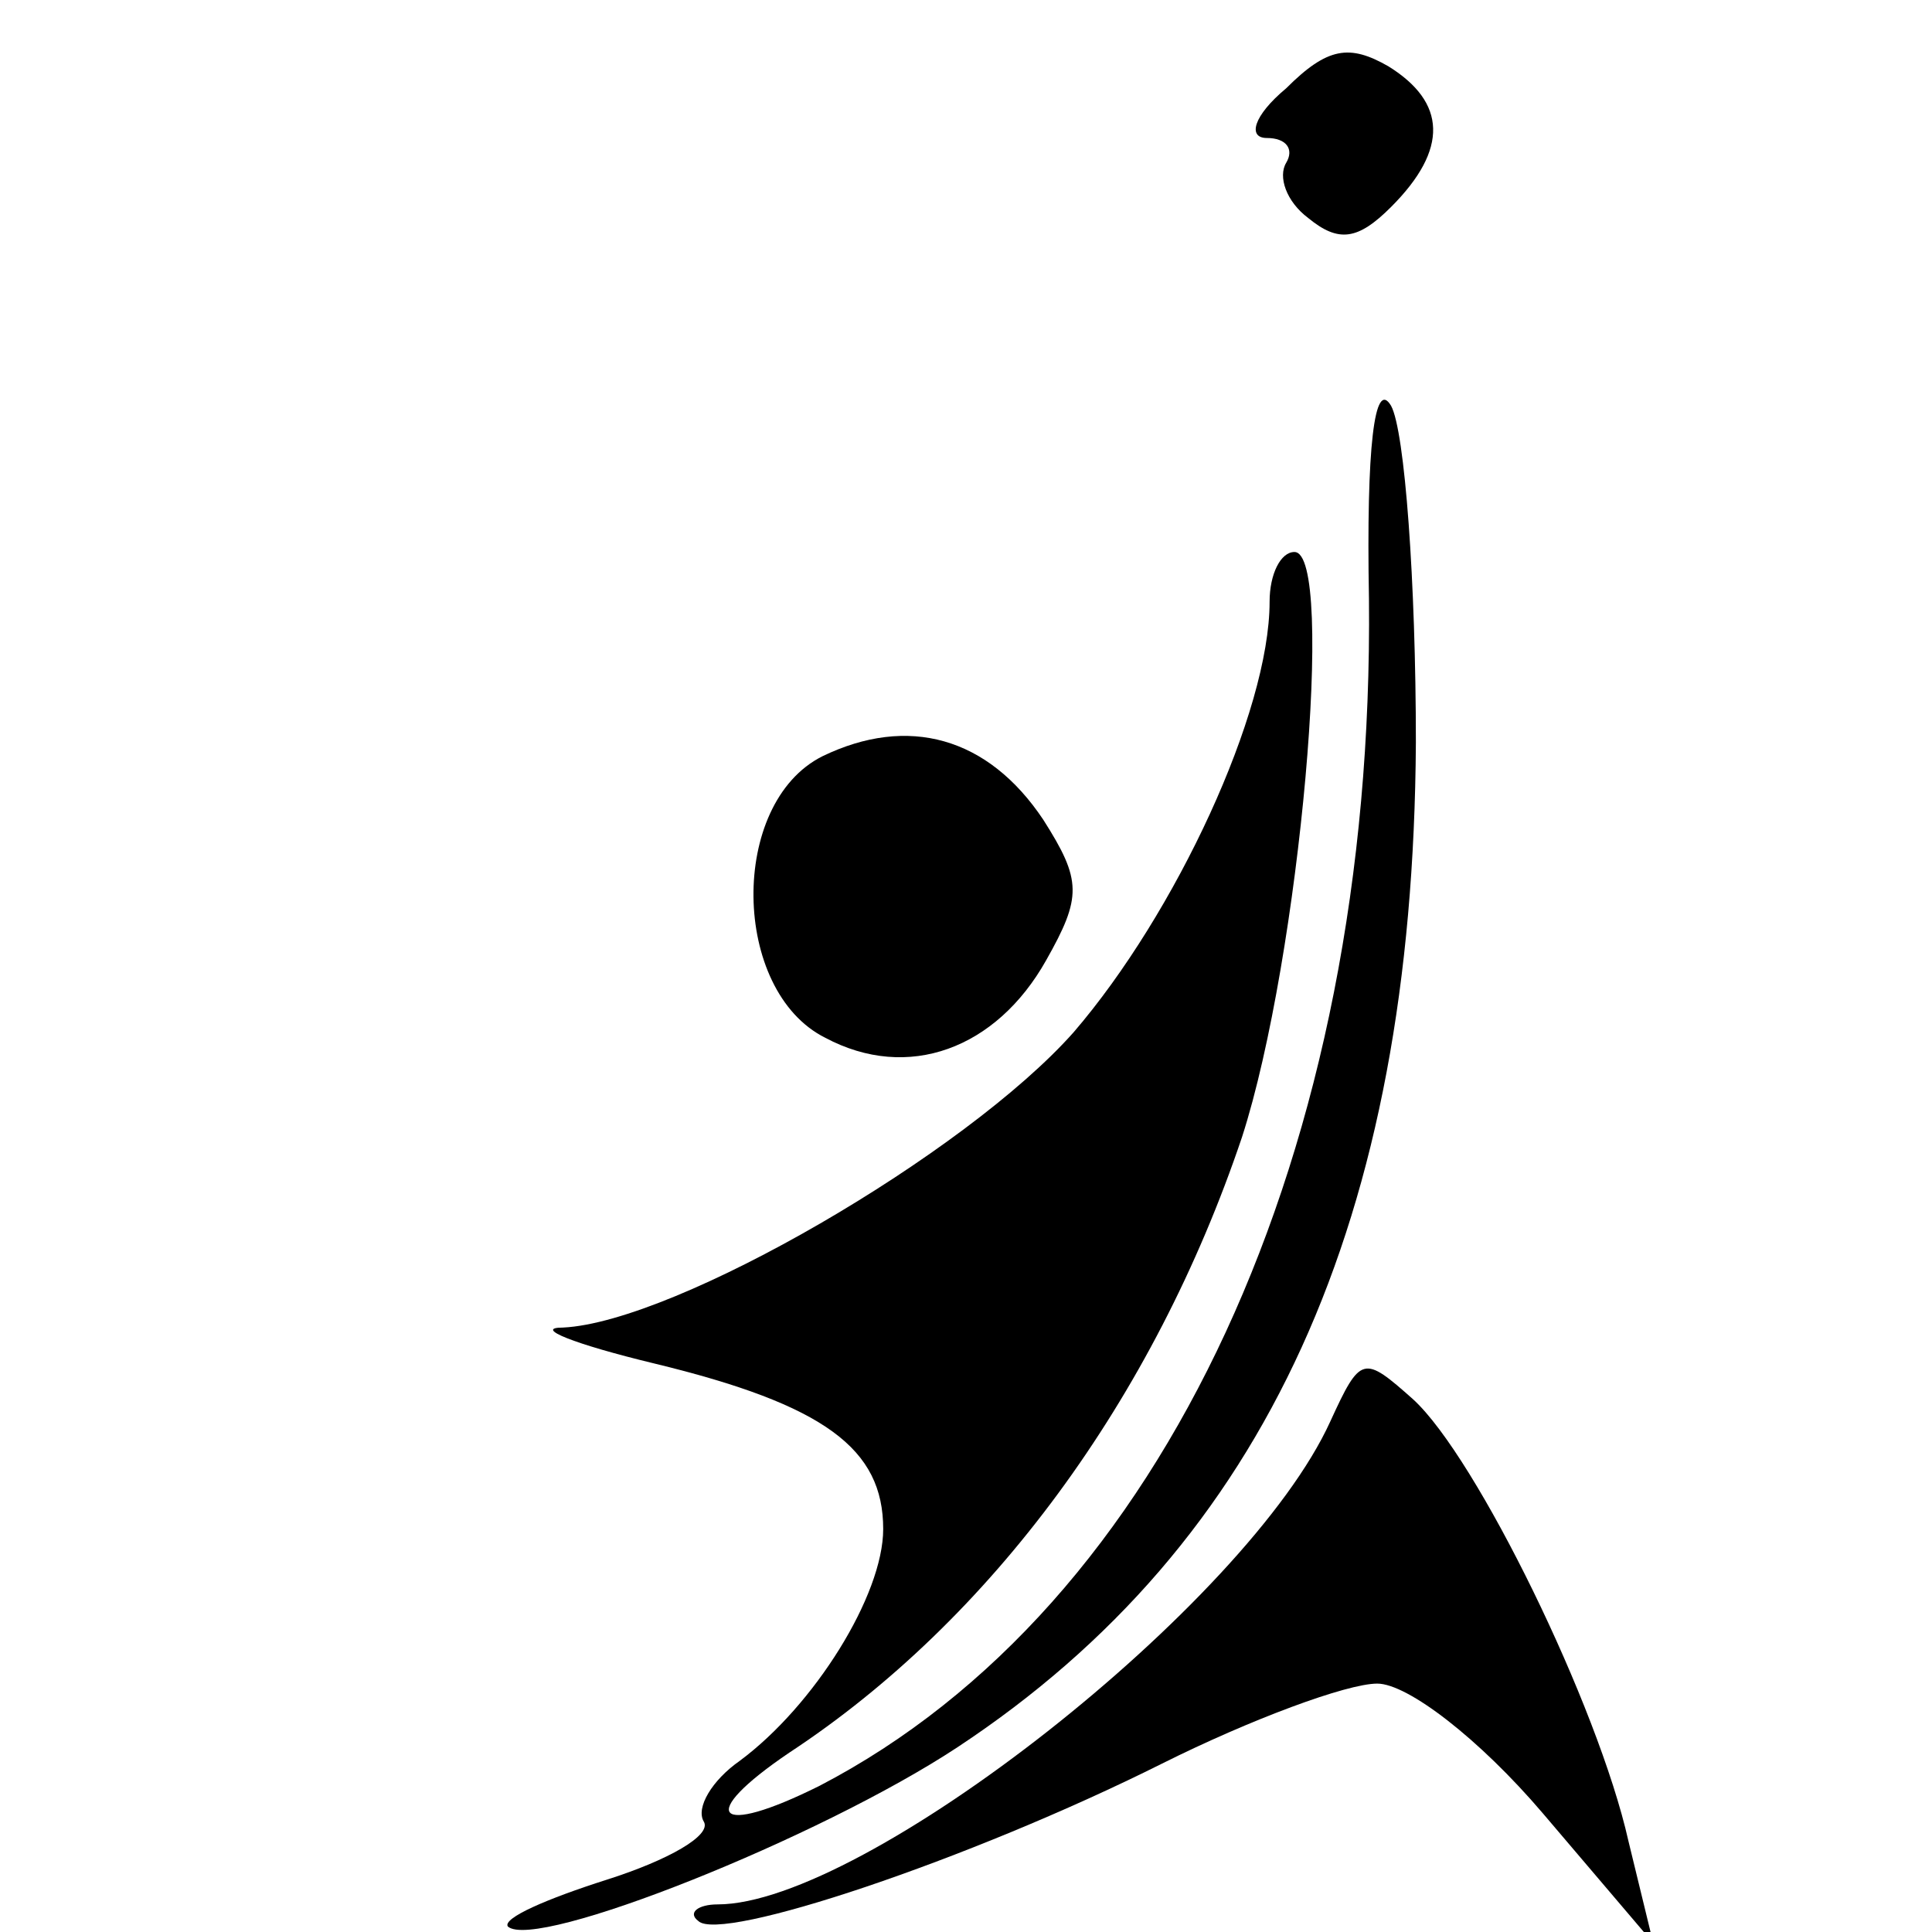
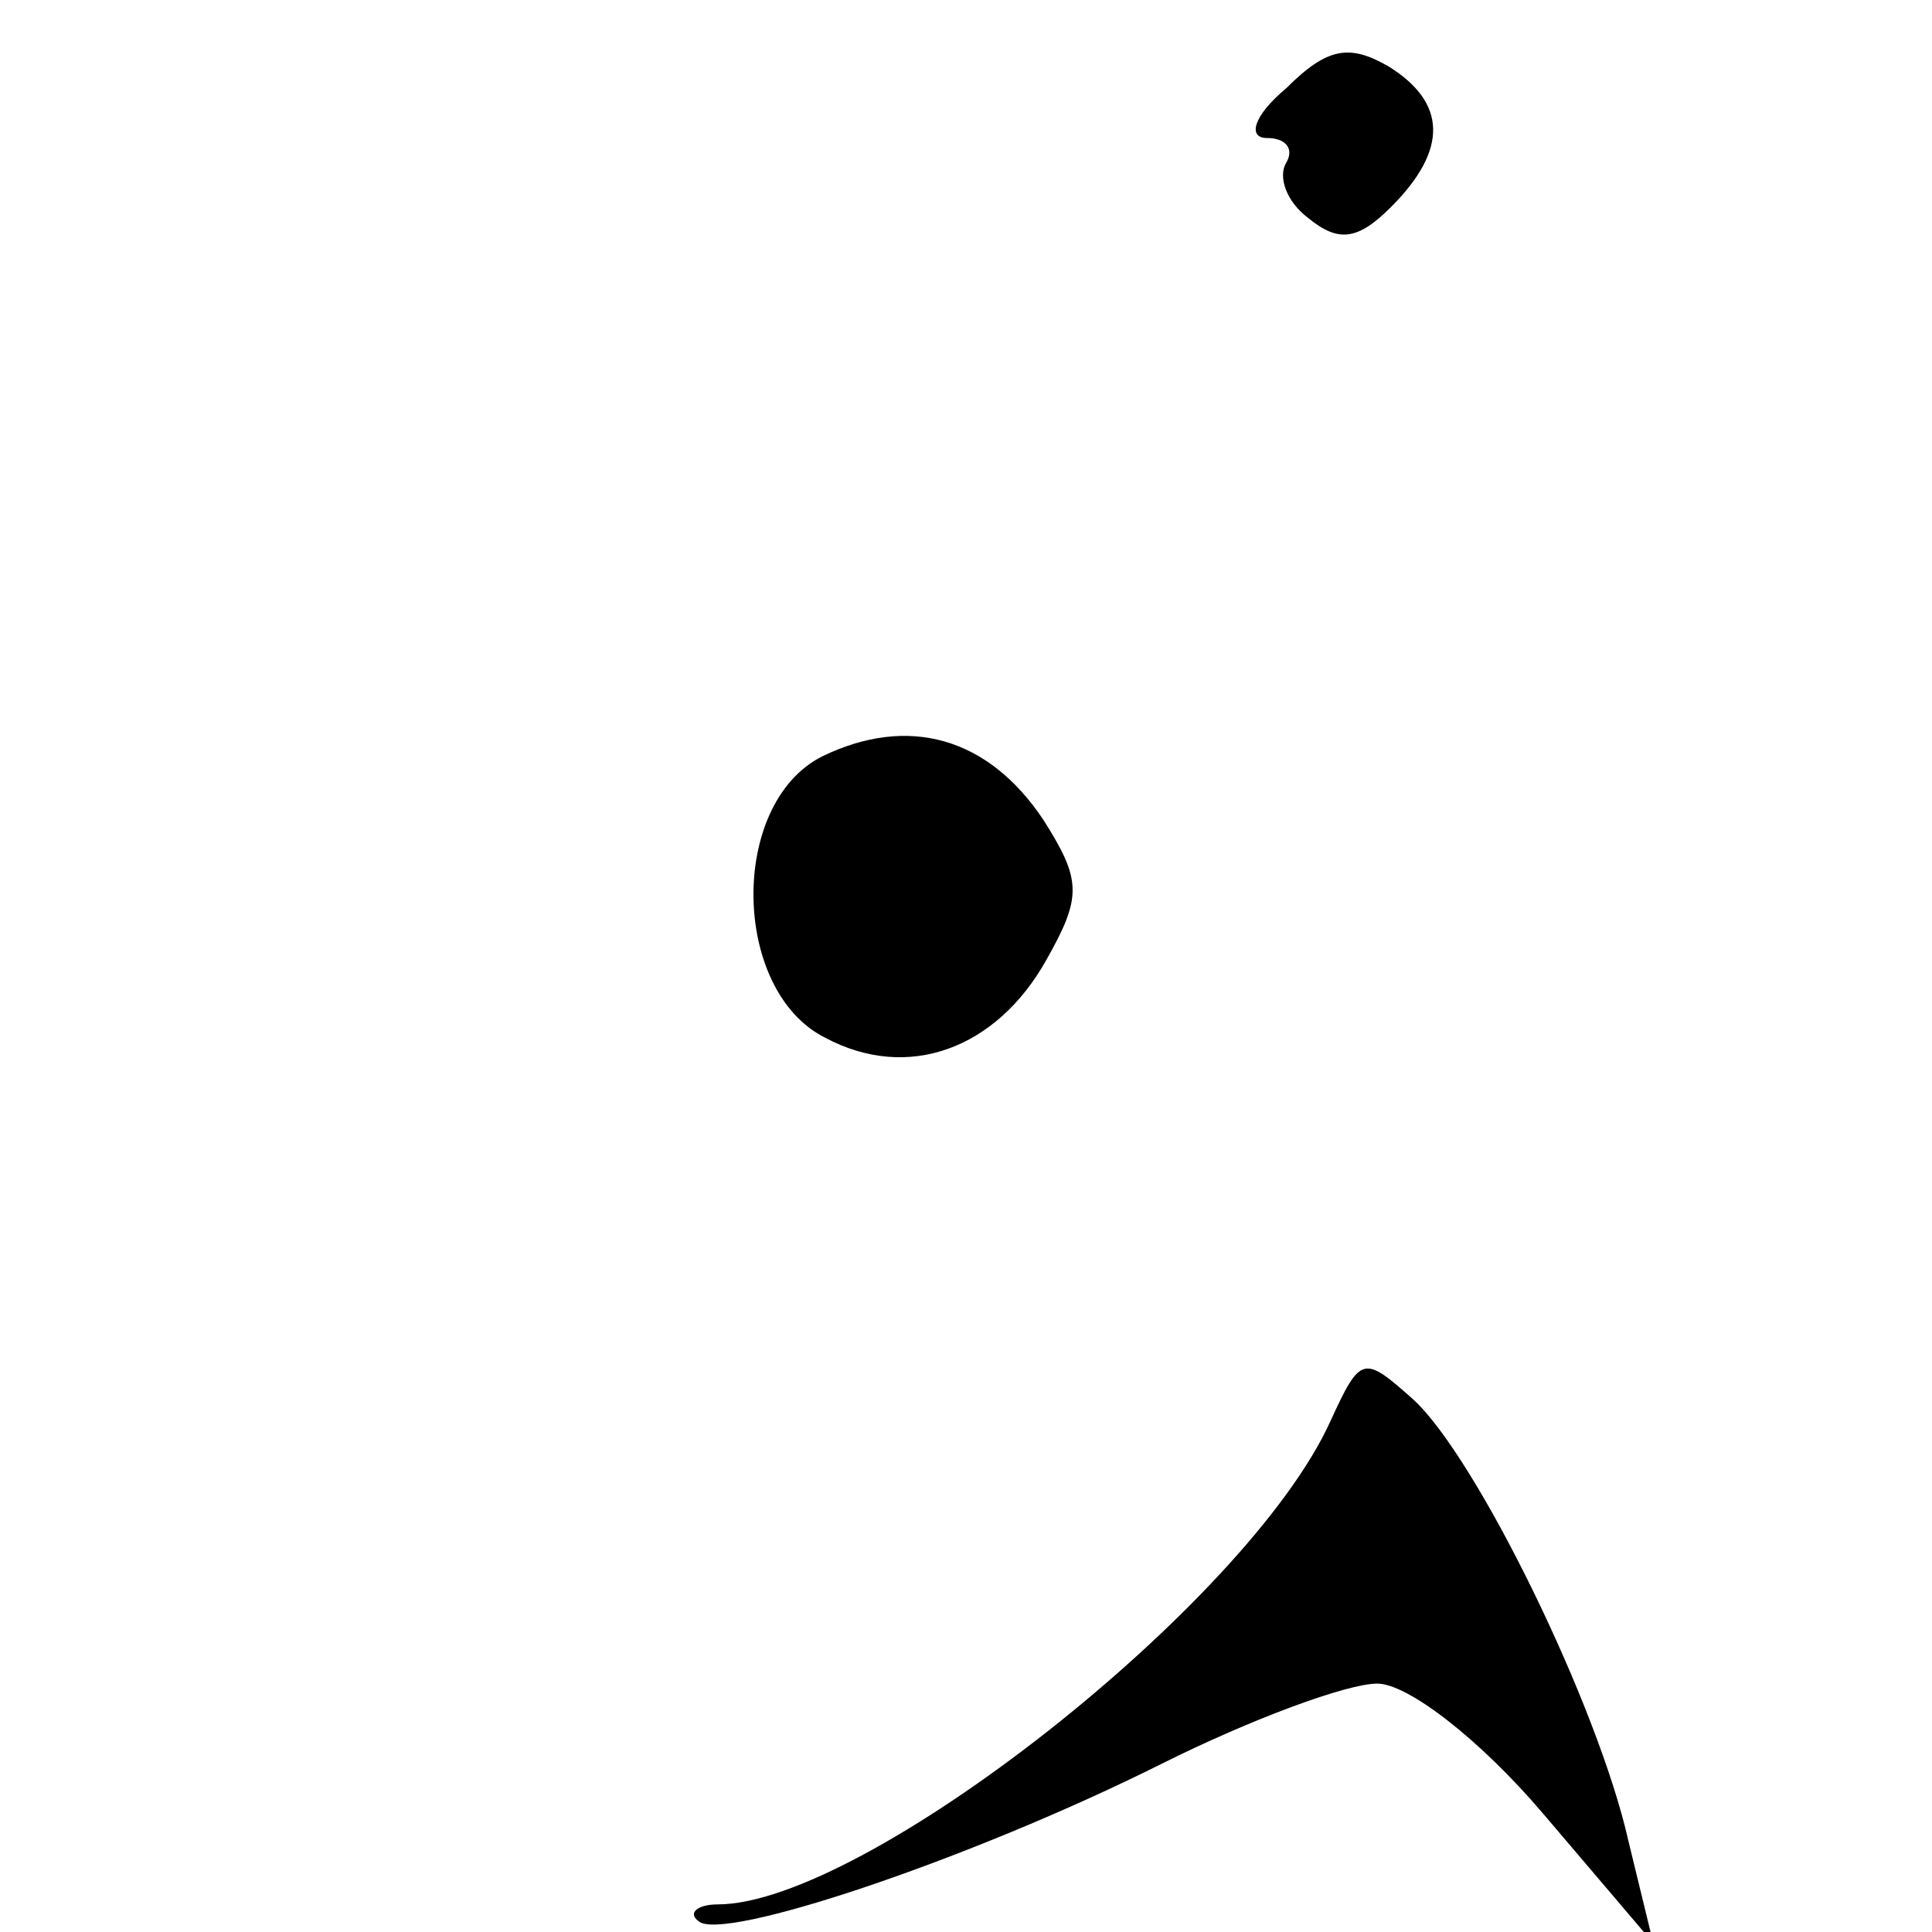
<svg xmlns="http://www.w3.org/2000/svg" version="1.0" width="70pt" height="70pt" viewBox="0 0 70 70" preserveAspectRatio="xMidYMid meet">
  <g transform="translate(0,70) scale(0.1,-0.1)" fill="#000000" stroke="none">
    <path d="M466 668 c-12 -10 -14 -18 -7 -18 7 0 10 -4 7 -9 -3 -5 0 -14 8 -20 11 -9 18 -8 30 4 21 21 20 38 -1 51 -14 8 -22 7 -37 -8z" />
-     <path d="M496 483 c2 -200 -74 -365 -199 -430 -38 -19 -45 -11 -11 12 73 48 132 128 164 223 21 65 34 212 19 212 -5 0 -9 -8 -9 -18 0 -40 -34 -113 -71 -156 -39 -44 -144 -105 -185 -107 -11 0 4 -6 33 -13 62 -15 83 -31 83 -60 0 -24 -25 -64 -52 -84 -10 -7 -16 -17 -13 -22 3 -5 -13 -14 -35 -21 -22 -7 -38 -14 -36 -17 10 -9 113 32 163 65 112 74 165 191 166 364 0 58 -4 113 -9 122 -6 10 -9 -15 -8 -70z" />
    <path d="M298 426 c-34 -17 -33 -85 1 -102 30 -16 62 -4 80 28 13 23 13 29 -1 51 -20 30 -49 38 -80 23z" />
    <path d="M482 185 c-30 -66 -169 -175 -222 -175 -7 0 -11 -3 -7 -6 8 -8 98 22 168 57 32 16 67 29 78 29 11 0 37 -20 60 -47 l40 -47 -9 37 c-11 49 -55 139 -78 160 -18 16 -19 16 -30 -8z" />
  </g>
</svg>